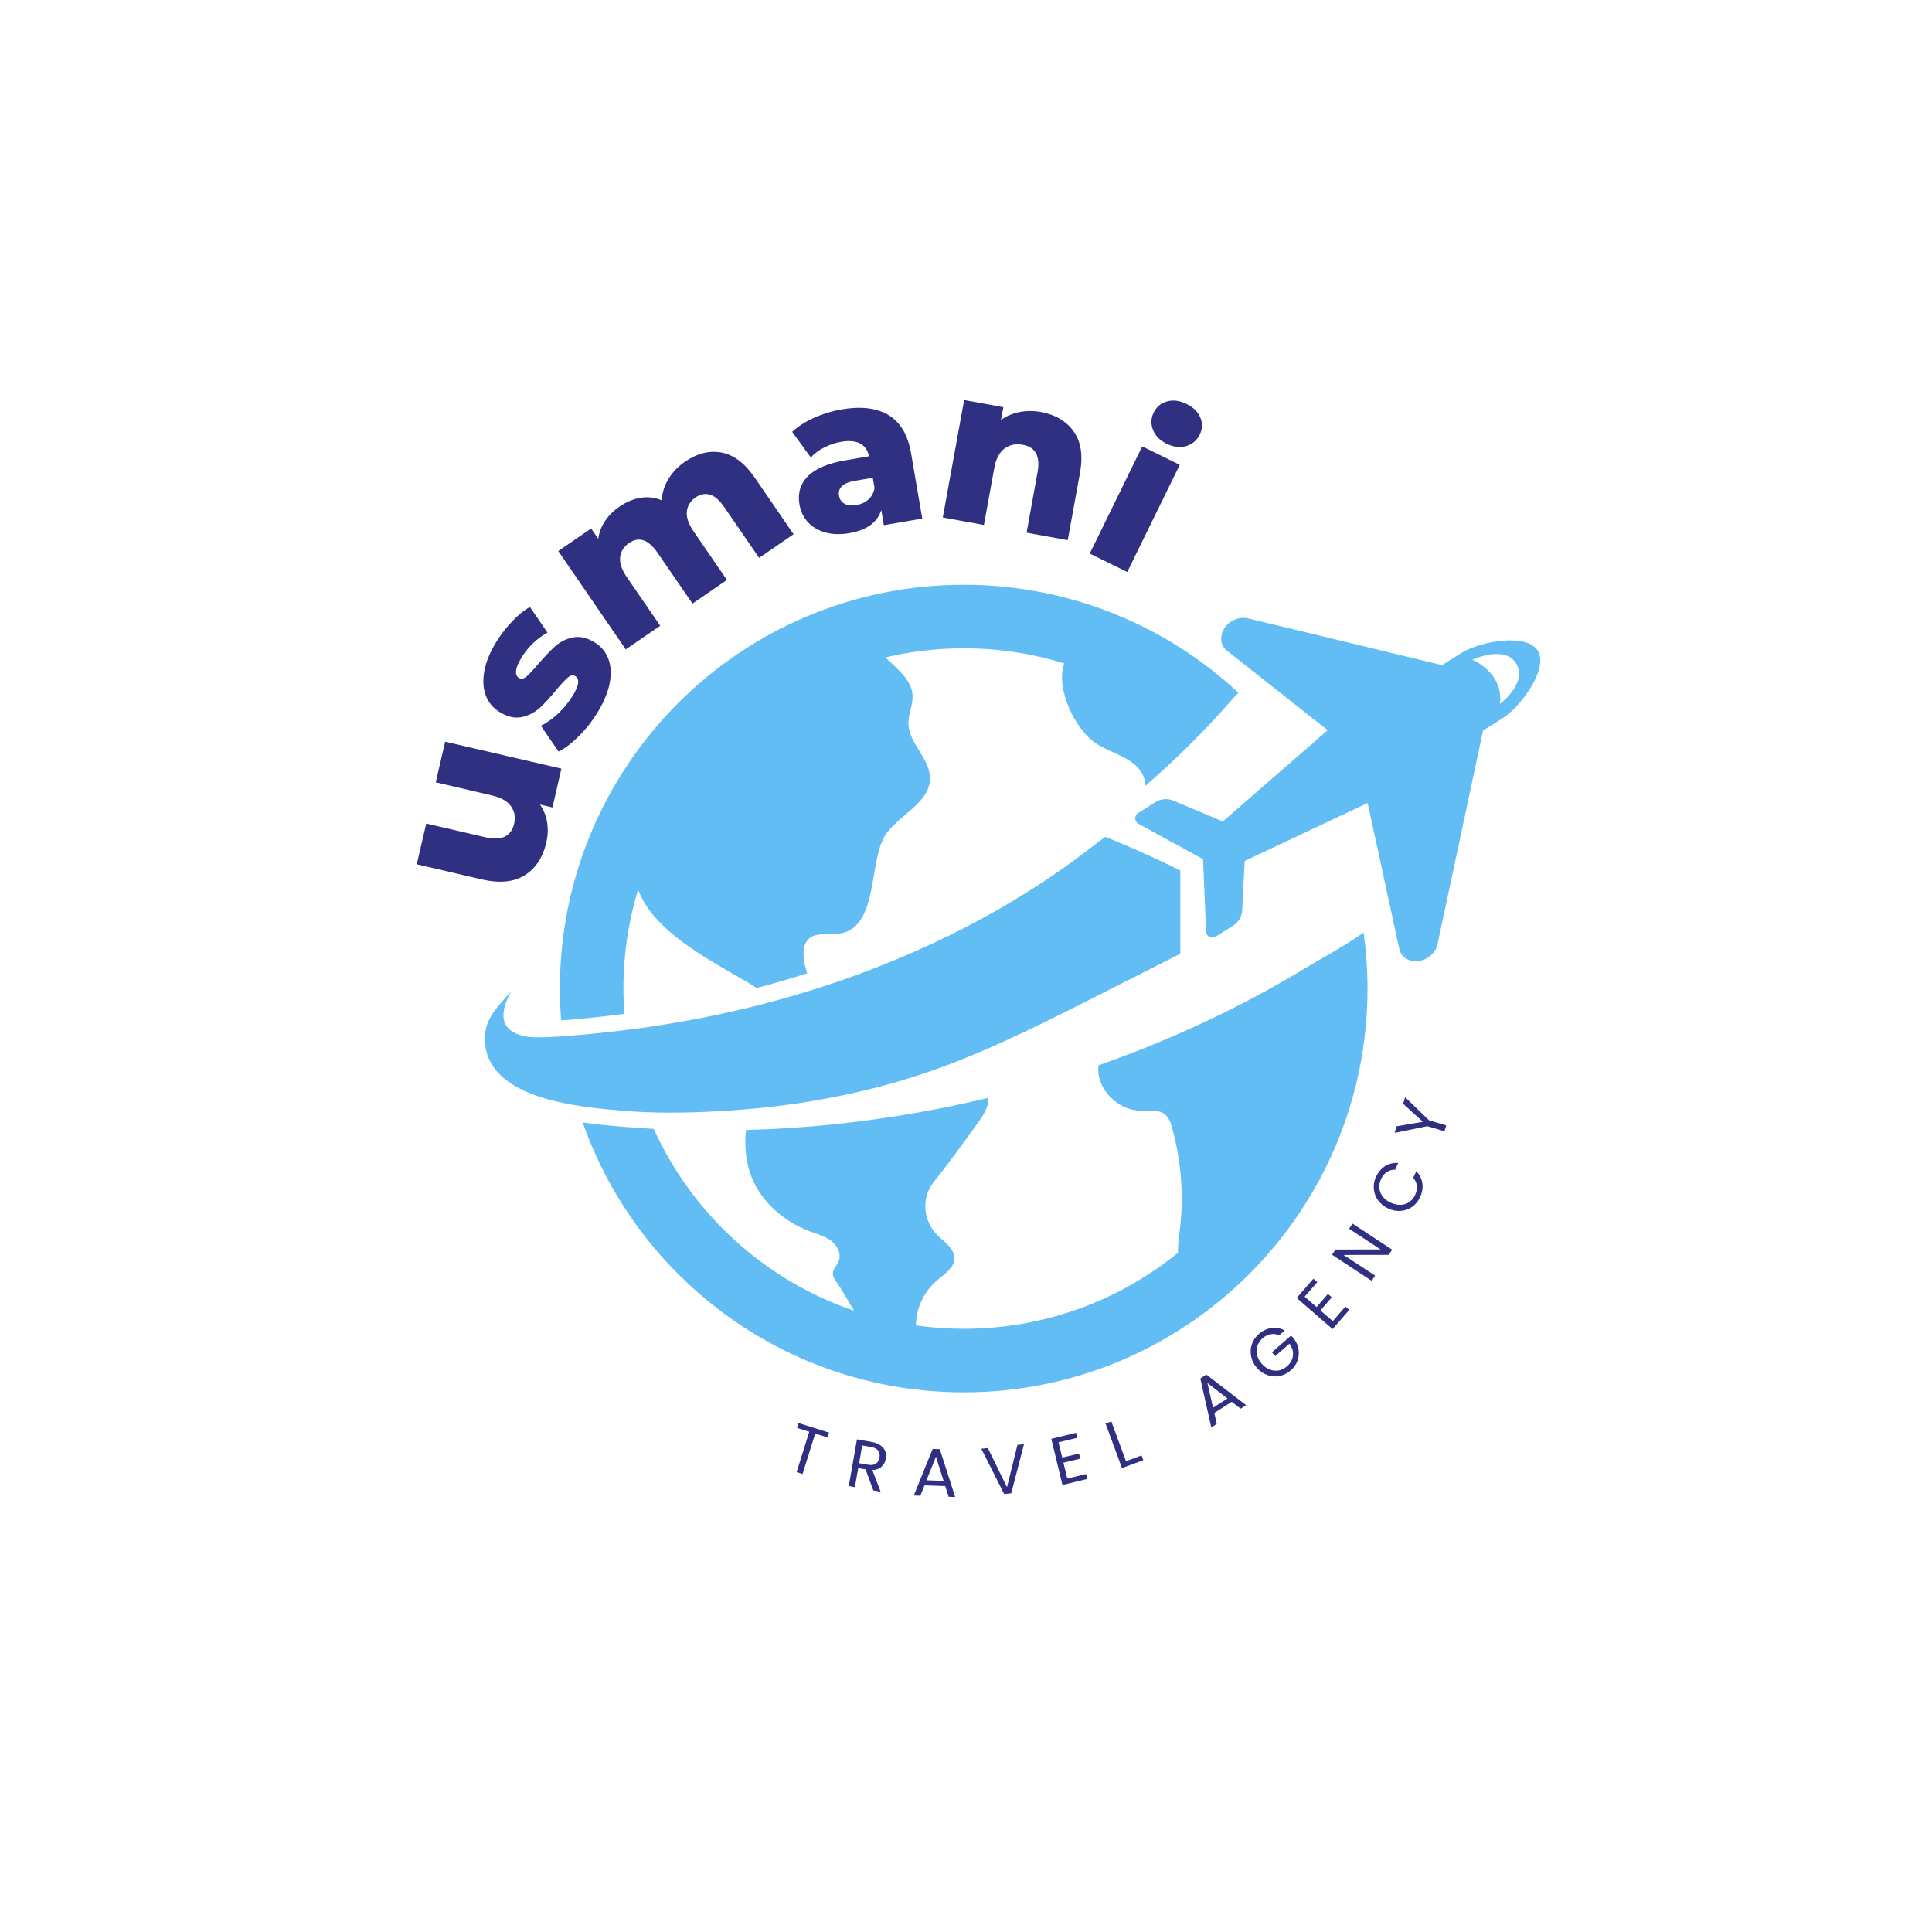
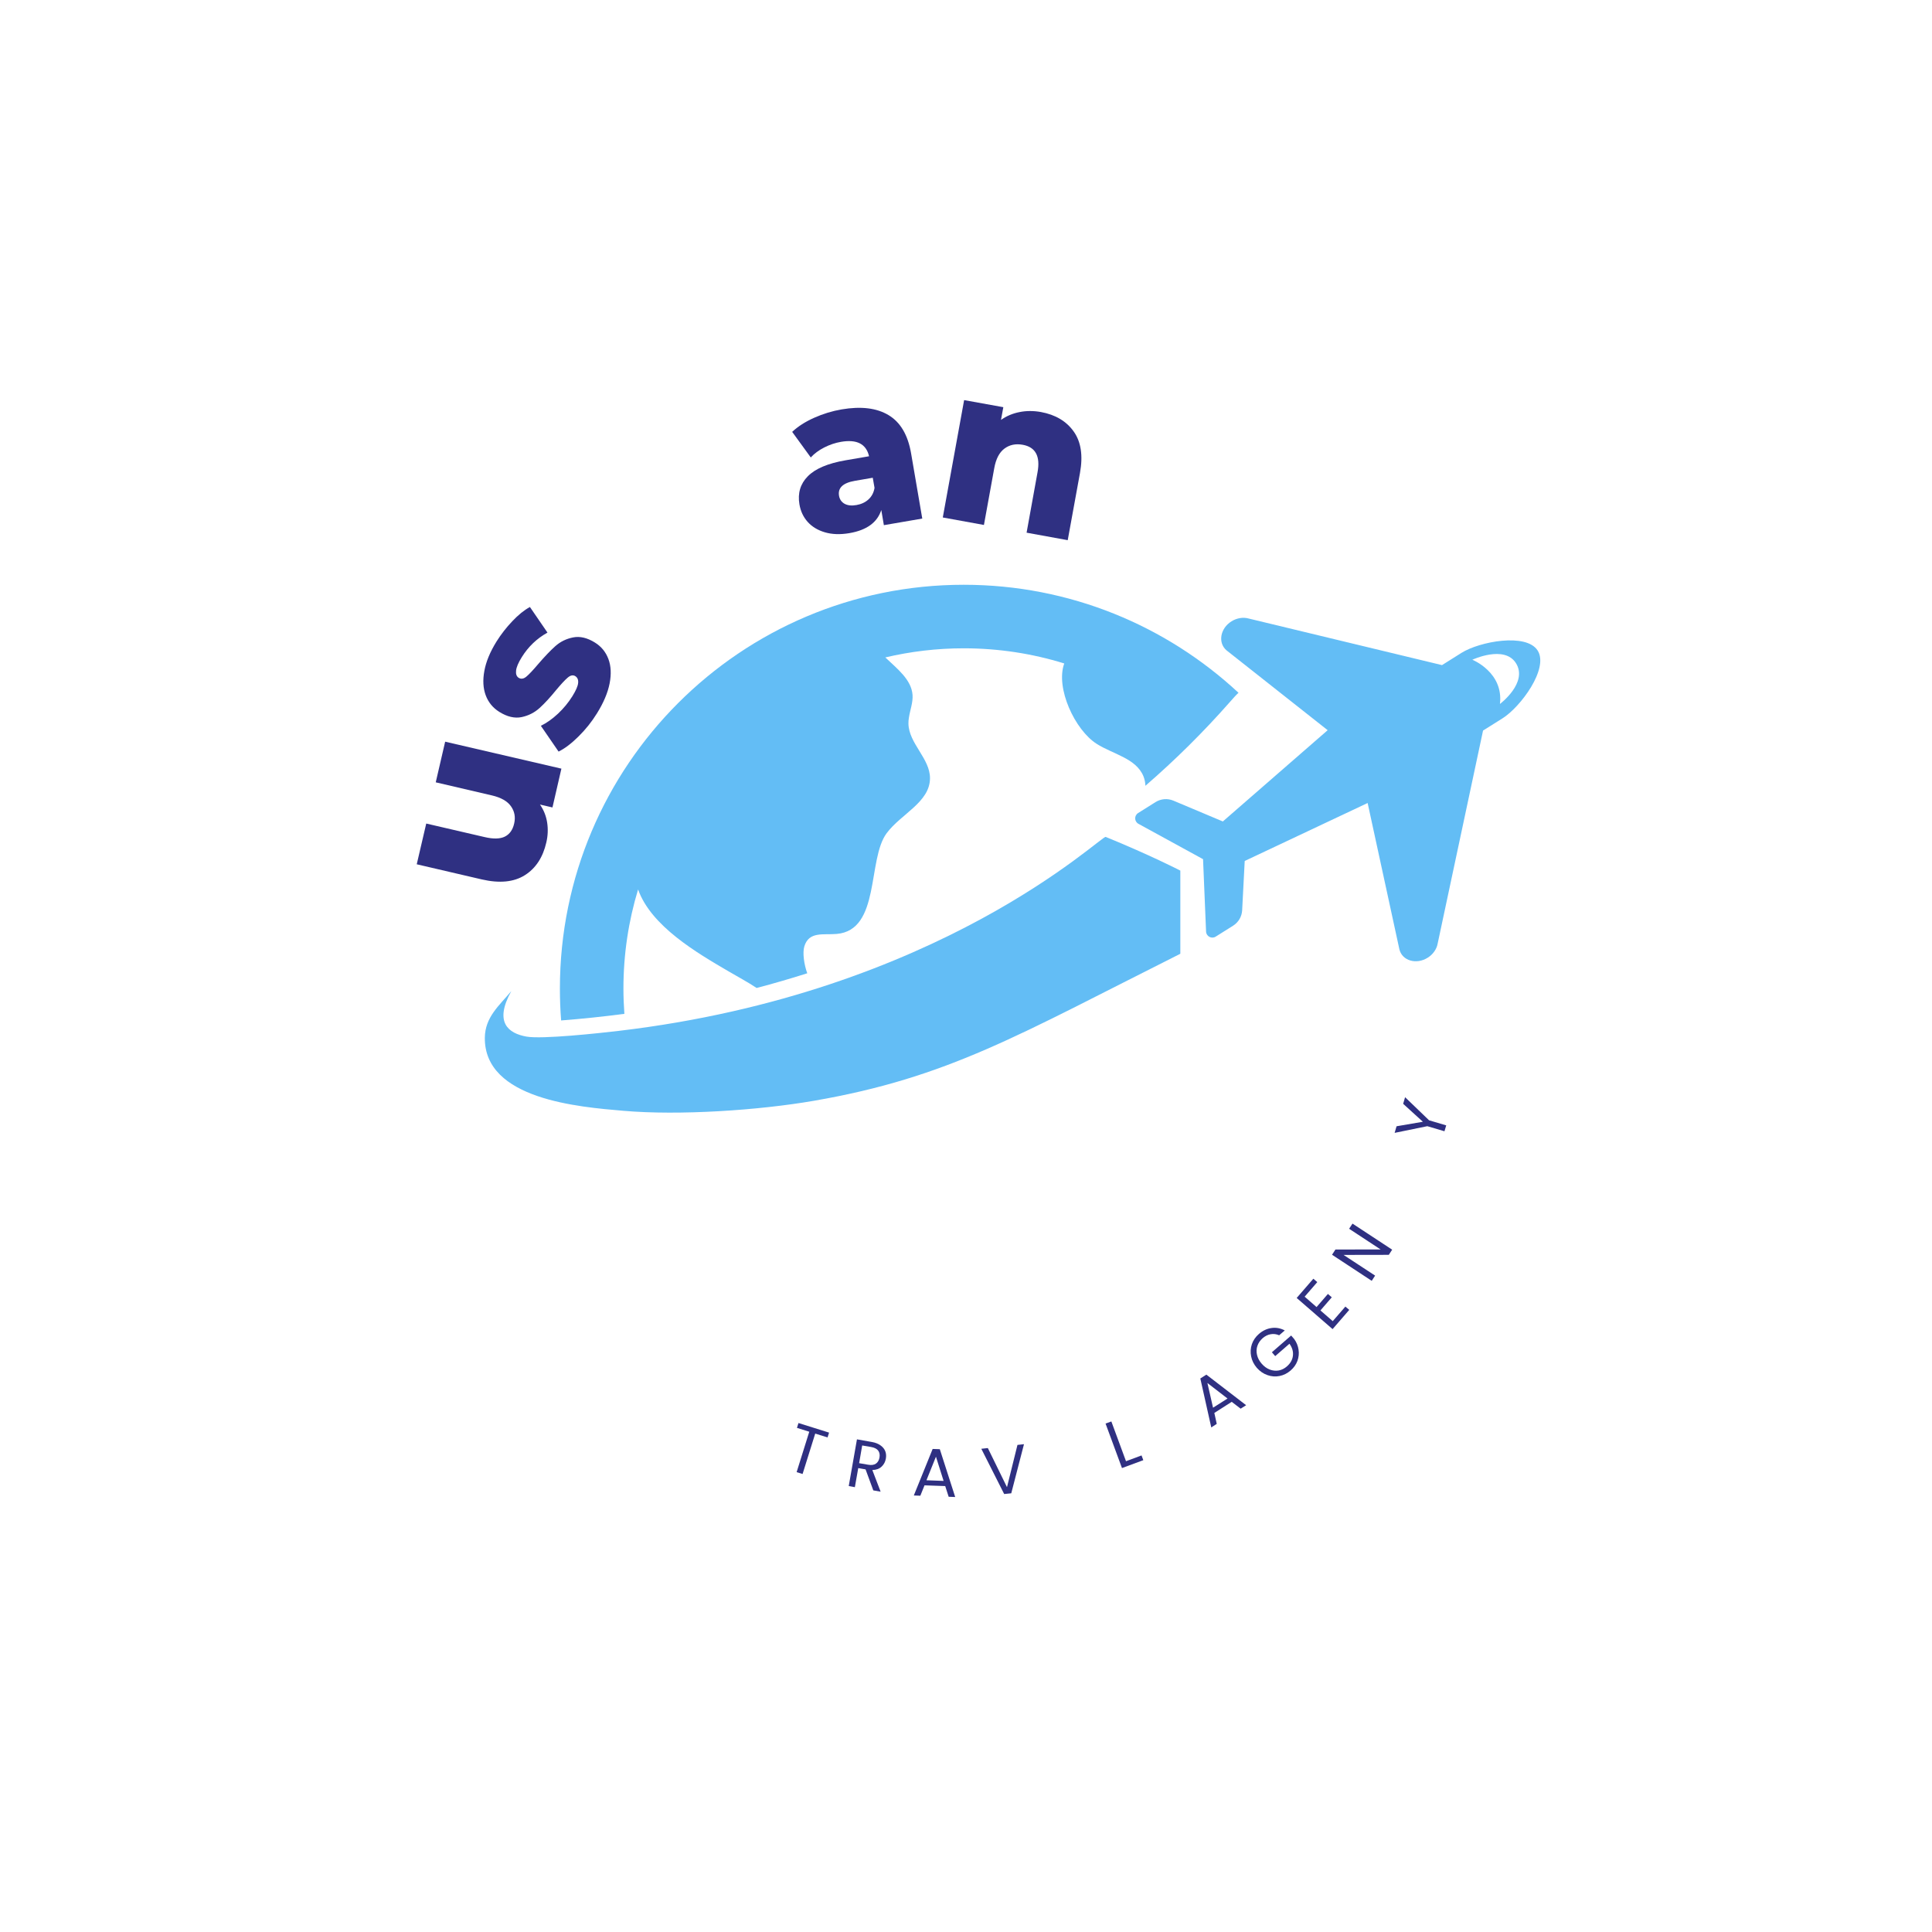
<svg xmlns="http://www.w3.org/2000/svg" width="500" zoomAndPan="magnify" viewBox="0 0 375 375" height="500" preserveAspectRatio="xMidYMid meet" version="1.2">
  <defs>
    <clipPath id="6eaad98119">
      <path d="M 108 113.496 L 241 113.496 L 241 199 L 108 199 Z M 108 113.496" />
    </clipPath>
    <clipPath id="3a06d91fef">
      <path d="M 113 180 L 266 180 L 266 270.246 L 113 270.246 Z M 113 180" />
    </clipPath>
  </defs>
  <g id="d9286c3ca5">
    <g clip-rule="nonzero" clip-path="url(#6eaad98119)">
      <path style="stroke:none;fill-rule:nonzero;fill:#63bdf5;fill-opacity:1;" d="M 121.191 196.785 C 121.074 195.16 121.008 193.523 121.008 191.871 C 121.008 185.18 122.004 178.73 123.852 172.645 C 126.379 179.77 135.27 184.949 141.453 188.562 C 143.262 189.621 145.125 190.609 146.859 191.766 C 150.176 190.898 153.449 189.941 156.688 188.914 C 156.051 187.172 155.754 184.898 156.117 183.703 C 157.023 180.723 159.801 181.504 162.402 181.277 C 170.934 180.539 168.305 166.816 172.105 161.715 C 174.883 157.98 180.488 155.719 180.512 151.066 C 180.527 147.215 176.402 144.316 176.328 140.461 C 176.32 140.074 176.352 139.688 176.418 139.305 C 176.641 137.824 177.227 136.371 177.125 134.887 C 176.906 131.898 174.129 129.797 171.84 127.605 C 176.723 126.457 181.812 125.836 187.051 125.836 C 193.844 125.836 200.402 126.863 206.57 128.777 C 204.836 133.547 208.641 141.703 212.875 144.387 C 216.055 146.402 220.52 147.188 221.941 150.676 C 222.188 151.293 222.301 151.91 222.324 152.52 C 228.125 147.496 233.586 142.09 238.668 136.316 C 239.406 135.48 239.93 134.887 240.395 134.469 C 226.406 121.461 207.664 113.504 187.051 113.504 C 143.766 113.504 108.676 148.594 108.676 191.879 C 108.676 193.965 108.754 196.027 108.914 198.07 C 113.051 197.746 117.137 197.32 121.191 196.785 Z M 121.191 196.785" />
    </g>
    <g clip-rule="nonzero" clip-path="url(#3a06d91fef)">
-       <path style="stroke:none;fill-rule:nonzero;fill:#63bdf5;fill-opacity:1;" d="M 255.441 186.691 C 254.879 187.012 254.469 187.254 254.285 187.363 C 241.422 195.227 227.633 201.73 213.219 206.773 C 213.148 207.426 213.141 208.066 213.258 208.707 C 213.91 212.355 217.484 215.461 221.176 215.574 C 222.879 215.633 224.809 215.23 226.125 216.312 C 226.918 216.973 227.266 218.016 227.539 219.012 C 229.328 225.523 229.816 232.391 228.965 239.086 C 228.797 240.438 228.582 241.809 228.66 243.16 C 217.309 252.387 202.828 257.918 187.059 257.918 C 183.902 257.918 180.793 257.691 177.758 257.258 C 177.789 256.707 177.84 256.16 177.918 255.613 C 178.344 252.859 179.789 250.281 181.918 248.484 C 183.332 247.293 185.195 246.137 185.242 244.289 C 185.289 242.309 183.234 241.062 181.852 239.641 C 179.156 236.871 178.832 232.461 181.172 229.523 C 184.215 225.699 187.105 221.703 189.973 217.703 C 190.945 216.344 191.973 214.805 191.738 213.148 C 191.738 213.133 191.73 213.125 191.73 213.109 C 179.387 216.082 166.723 218.031 153.906 218.898 C 150.848 219.109 147.812 219.246 144.793 219.332 C 144.504 222.121 144.73 224.969 145.531 227.492 C 147.258 232.91 151.949 237.078 157.289 239.039 C 158.695 239.555 160.188 239.945 161.367 240.863 C 162.559 241.777 163.359 243.406 162.789 244.789 C 162.453 245.617 161.664 246.289 161.656 247.184 C 161.648 247.801 162.027 248.348 162.379 248.844 C 163.039 249.758 164.281 251.953 165.762 254.41 C 148.449 248.516 134.371 235.617 126.887 219.109 C 124.824 218.996 122.766 218.859 120.734 218.684 L 120.438 218.66 C 118.367 218.48 115.82 218.258 113.098 217.871 C 123.82 248.379 152.879 270.254 187.059 270.254 C 230.34 270.254 265.434 235.16 265.434 191.879 C 265.434 188.184 265.168 184.547 264.676 180.988 C 262.887 182.336 259.988 184.062 255.441 186.691 Z M 255.441 186.691" />
-     </g>
+       </g>
    <path style="stroke:none;fill-rule:nonzero;fill:#63bdf5;fill-opacity:1;" d="M 214.617 162.445 C 213.781 162.109 182.465 192.723 120.078 200.094 C 116.398 200.527 105.195 201.754 102.16 201.199 C 98.715 200.574 95.84 198.477 99.246 192.375 C 96.934 195.152 94.141 197.41 94.105 201.434 C 93.996 213.414 112.414 214.867 121 215.605 C 131.863 216.547 147.219 215.52 157.965 213.664 C 184.148 209.133 197.672 200.887 229.102 185.125 C 229.102 185.125 229.109 175.93 229.102 168.984 C 229.086 168.969 223.16 165.926 214.617 162.445 Z M 214.617 162.445" />
    <path style="stroke:none;fill-rule:nonzero;fill:#63bdf5;fill-opacity:1;" d="M 298.469 126.285 C 296.277 122.793 287.168 124.527 283.676 126.719 L 279.895 129.098 L 242.395 120.062 C 241.316 119.75 240.074 119.949 239.027 120.602 C 236.836 121.973 236.355 124.762 238.059 126.223 L 257.699 141.73 L 237.352 159.445 L 227.746 155.402 C 226.613 154.93 225.328 155.035 224.293 155.684 L 220.914 157.805 C 220.117 158.305 220.156 159.469 220.984 159.91 L 233.512 166.766 L 234.098 180.82 C 234.137 181.75 235.176 182.297 235.961 181.801 L 239.34 179.68 C 240.379 179.027 241.035 177.914 241.102 176.691 L 241.598 167.113 L 265.457 155.863 L 271.633 184.32 C 272.203 186.488 274.914 187.27 277.109 185.895 C 278.152 185.246 278.875 184.207 279.059 183.102 L 287.859 141.801 L 291.641 139.426 C 295.137 137.23 300.66 129.781 298.469 126.285 Z M 291.137 136.637 C 291.875 130.488 285.781 128.055 285.781 128.055 C 285.781 128.055 292.004 125.137 294.254 128.734 C 296.621 132.527 291.137 136.637 291.137 136.637 Z M 291.137 136.637" />
    <g style="fill:#2f3082;fill-opacity:1;">
      <g transform="translate(102.889, 175.444)">
        <path style="stroke:none" d="M -16.484 -31.484 L 6.078 -26.25 L 4.344 -18.719 L 1.922 -19.281 C 2.648 -18.227 3.113 -17.066 3.312 -15.797 C 3.508 -14.523 3.457 -13.238 3.156 -11.938 C 2.488 -9.02 1.094 -6.895 -1.031 -5.562 C -3.156 -4.227 -5.938 -3.957 -9.375 -4.75 L -22 -7.688 L -20.156 -15.594 L -8.828 -12.969 C -7.129 -12.57 -5.816 -12.602 -4.891 -13.062 C -3.973 -13.52 -3.375 -14.359 -3.094 -15.578 C -2.801 -16.828 -3.004 -17.945 -3.703 -18.938 C -4.398 -19.938 -5.645 -20.645 -7.438 -21.062 L -18.312 -23.594 Z M -16.484 -31.484" />
      </g>
    </g>
    <g style="fill:#2f3082;fill-opacity:1;">
      <g transform="translate(109.716, 147.599)">
        <path style="stroke:none" d="M 6.156 -9.141 C 5.133 -7.492 3.938 -5.992 2.562 -4.641 C 1.195 -3.285 -0.086 -2.312 -1.297 -1.719 L -4.734 -6.719 C -3.609 -7.27 -2.5 -8.055 -1.406 -9.078 C -0.312 -10.109 0.613 -11.234 1.375 -12.453 C 2.07 -13.566 2.445 -14.426 2.5 -15.031 C 2.562 -15.645 2.379 -16.086 1.953 -16.359 C 1.504 -16.629 1.016 -16.535 0.484 -16.078 C -0.047 -15.629 -0.785 -14.836 -1.734 -13.703 C -2.898 -12.266 -3.977 -11.094 -4.969 -10.188 C -5.969 -9.281 -7.141 -8.688 -8.484 -8.406 C -9.836 -8.133 -11.273 -8.473 -12.797 -9.422 C -14.047 -10.203 -14.926 -11.273 -15.438 -12.641 C -15.945 -14.004 -16.035 -15.582 -15.703 -17.375 C -15.379 -19.164 -14.594 -21.066 -13.344 -23.078 C -12.457 -24.492 -11.43 -25.812 -10.266 -27.031 C -9.109 -28.258 -7.973 -29.176 -6.859 -29.781 L -3.453 -24.812 C -5.516 -23.664 -7.176 -22.078 -8.438 -20.047 C -9.113 -18.961 -9.484 -18.086 -9.547 -17.422 C -9.617 -16.754 -9.445 -16.289 -9.031 -16.031 C -8.57 -15.75 -8.078 -15.828 -7.547 -16.266 C -7.016 -16.711 -6.254 -17.52 -5.266 -18.688 C -4.004 -20.156 -2.891 -21.32 -1.922 -22.188 C -0.953 -23.051 0.191 -23.613 1.516 -23.875 C 2.848 -24.145 4.266 -23.812 5.766 -22.875 C 6.992 -22.113 7.863 -21.051 8.375 -19.688 C 8.883 -18.332 8.961 -16.75 8.609 -14.938 C 8.254 -13.133 7.438 -11.203 6.156 -9.141 Z M 6.156 -9.141" />
      </g>
    </g>
    <g style="fill:#2f3082;fill-opacity:1;">
      <g transform="translate(119.301, 127.518)">
-         <path style="stroke:none" d="M 13.703 -37.938 C 16.055 -39.539 18.414 -40.117 20.781 -39.672 C 23.145 -39.223 25.297 -37.582 27.234 -34.75 L 34.734 -23.828 L 28.047 -19.234 L 21.297 -29.062 C 20.379 -30.406 19.453 -31.219 18.516 -31.5 C 17.578 -31.781 16.648 -31.609 15.734 -30.984 C 14.723 -30.297 14.148 -29.391 14.016 -28.266 C 13.891 -27.141 14.316 -25.859 15.297 -24.422 L 21.797 -14.953 L 15.109 -10.359 L 8.359 -20.188 C 6.578 -22.789 4.727 -23.438 2.812 -22.125 C 1.77 -21.406 1.188 -20.484 1.062 -19.359 C 0.938 -18.242 1.363 -16.969 2.344 -15.531 L 8.844 -6.062 L 2.156 -1.469 L -10.938 -20.562 L -4.562 -24.938 L -3.188 -22.938 C -3.008 -24.195 -2.566 -25.352 -1.859 -26.406 C -1.148 -27.457 -0.223 -28.379 0.922 -29.172 C 2.254 -30.086 3.617 -30.66 5.016 -30.891 C 6.41 -31.129 7.781 -30.969 9.125 -30.406 C 9.219 -31.875 9.66 -33.258 10.453 -34.562 C 11.254 -35.875 12.336 -37 13.703 -37.938 Z M 13.703 -37.938" />
-       </g>
+         </g>
    </g>
    <g style="fill:#2f3082;fill-opacity:1;">
      <g transform="translate(155.043, 104.762)">
        <path style="stroke:none" d="M 8.312 -25.297 C 12.094 -25.941 15.129 -25.57 17.422 -24.188 C 19.723 -22.812 21.18 -20.344 21.797 -16.781 L 23.969 -4.109 L 16.516 -2.828 L 16.016 -5.766 C 15.234 -3.348 13.172 -1.852 9.828 -1.281 C 8.055 -0.977 6.473 -1.031 5.078 -1.438 C 3.691 -1.844 2.578 -2.516 1.734 -3.453 C 0.891 -4.391 0.352 -5.531 0.125 -6.875 C -0.238 -9.031 0.301 -10.844 1.75 -12.312 C 3.195 -13.789 5.645 -14.828 9.094 -15.422 L 13.641 -16.203 C 13.086 -18.598 11.27 -19.531 8.188 -19 C 7.082 -18.812 6 -18.445 4.938 -17.906 C 3.875 -17.363 3.004 -16.719 2.328 -15.969 L -1.281 -20.938 C -0.164 -21.988 1.254 -22.898 2.984 -23.672 C 4.711 -24.441 6.488 -24.984 8.312 -25.297 Z M 11.203 -6.734 C 12.117 -6.891 12.891 -7.25 13.516 -7.812 C 14.148 -8.383 14.547 -9.133 14.703 -10.062 L 14.359 -12.031 L 10.906 -11.438 C 8.582 -11.039 7.551 -10.07 7.812 -8.531 C 7.938 -7.82 8.301 -7.301 8.906 -6.969 C 9.508 -6.645 10.273 -6.566 11.203 -6.734 Z M 11.203 -6.734" />
      </g>
    </g>
    <g style="fill:#2f3082;fill-opacity:1;">
      <g transform="translate(180.433, 99.972)">
        <path style="stroke:none" d="M 21.609 -20 C 24.43 -19.477 26.551 -18.219 27.969 -16.219 C 29.395 -14.227 29.801 -11.539 29.188 -8.156 L 26.812 4.875 L 18.828 3.422 L 20.953 -8.312 C 21.523 -11.414 20.566 -13.191 18.078 -13.641 C 16.703 -13.891 15.516 -13.641 14.516 -12.891 C 13.523 -12.148 12.867 -10.879 12.547 -9.078 L 10.547 1.922 L 2.562 0.469 L 6.703 -22.312 L 14.312 -20.938 L 13.859 -18.469 C 14.922 -19.219 16.113 -19.723 17.438 -19.984 C 18.758 -20.254 20.148 -20.258 21.609 -20 Z M 21.609 -20" />
      </g>
    </g>
    <g style="fill:#2f3082;fill-opacity:1;">
      <g transform="translate(209.174, 106.303)">
-         <path style="stroke:none" d="M 12.531 -19.656 L 19.812 -16.078 L 9.625 4.719 L 2.344 1.141 Z M 17.297 -20.156 C 15.973 -20.812 15.082 -21.707 14.625 -22.844 C 14.176 -23.988 14.219 -25.113 14.75 -26.219 C 15.289 -27.32 16.148 -28.039 17.328 -28.375 C 18.516 -28.719 19.77 -28.562 21.094 -27.906 C 22.426 -27.258 23.328 -26.383 23.797 -25.281 C 24.273 -24.176 24.242 -23.07 23.703 -21.969 C 23.141 -20.82 22.266 -20.07 21.078 -19.719 C 19.891 -19.363 18.629 -19.508 17.297 -20.156 Z M 17.297 -20.156" />
-       </g>
+         </g>
    </g>
    <g style="fill:#2f3082;fill-opacity:1;">
      <g transform="translate(151.797, 284.85)">
        <path style="stroke:none" d="M 9.125 -6.781 L 8.828 -5.844 L 6.438 -6.594 L 3.984 1.25 L 2.828 0.891 L 5.281 -6.953 L 2.891 -7.703 L 3.188 -8.641 Z M 9.125 -6.781" />
      </g>
    </g>
    <g style="fill:#2f3082;fill-opacity:1;">
      <g transform="translate(163.741, 288.268)">
        <path style="stroke:none" d="M 5.766 1.016 L 4.266 -3.062 L 2.844 -3.312 L 2.188 0.391 L 1 0.172 L 2.594 -8.891 L 5.516 -8.375 C 6.203 -8.25 6.758 -8.023 7.188 -7.703 C 7.625 -7.391 7.926 -7.016 8.094 -6.578 C 8.258 -6.141 8.297 -5.664 8.203 -5.156 C 8.098 -4.531 7.82 -4.008 7.375 -3.594 C 6.938 -3.176 6.336 -2.957 5.578 -2.938 L 7.188 1.266 Z M 3.016 -4.266 L 4.75 -3.969 C 5.395 -3.852 5.898 -3.922 6.266 -4.172 C 6.641 -4.43 6.875 -4.832 6.969 -5.375 C 7.062 -5.906 6.977 -6.348 6.719 -6.703 C 6.457 -7.055 6 -7.289 5.344 -7.406 L 3.609 -7.703 Z M 3.016 -4.266" />
      </g>
    </g>
    <g style="fill:#2f3082;fill-opacity:1;">
      <g transform="translate(176.933, 290.256)">
        <path style="stroke:none" d="M 6.531 -1.812 L 2.516 -1.953 L 1.703 0.062 L 0.438 0.016 L 4.094 -9.016 L 5.484 -8.969 L 8.469 0.312 L 7.203 0.266 Z M 6.219 -2.812 L 4.734 -7.516 L 2.891 -2.938 Z M 6.219 -2.812" />
      </g>
    </g>
    <g style="fill:#2f3082;fill-opacity:1;">
      <g transform="translate(191.16, 290.395)">
        <path style="stroke:none" d="M 7.594 -10.078 L 5.125 -0.547 L 3.75 -0.406 L -0.688 -9.188 L 0.578 -9.328 L 4.297 -1.734 L 6.328 -9.938 Z M 7.594 -10.078" />
      </g>
    </g>
    <g style="fill:#2f3082;fill-opacity:1;">
      <g transform="translate(205.24, 288.466)">
-         <path style="stroke:none" d="M 0.219 -8.516 L 0.938 -5.547 L 4.203 -6.328 L 4.438 -5.344 L 1.172 -4.562 L 1.922 -1.484 L 5.562 -2.359 L 5.797 -1.406 L 0.984 -0.234 L -1.188 -9.188 L 3.625 -10.359 L 3.859 -9.391 Z M 0.219 -8.516" />
-       </g>
+         </g>
    </g>
    <g style="fill:#2f3082;fill-opacity:1;">
      <g transform="translate(216.822, 285.31)">
-         <path style="stroke:none" d="M 1.734 -1.688 L 4.75 -2.812 L 5.094 -1.891 L 0.953 -0.359 L -2.234 -9 L -1.109 -9.406 Z M 1.734 -1.688" />
+         <path style="stroke:none" d="M 1.734 -1.688 L 4.75 -2.812 L 5.094 -1.891 L 0.953 -0.359 L -2.234 -9 L -1.109 -9.406 Z " />
      </g>
    </g>
    <g style="fill:#2f3082;fill-opacity:1;">
      <g transform="translate(226.915, 281.255)">
        <path style="stroke:none" d="" />
      </g>
    </g>
    <g style="fill:#2f3082;fill-opacity:1;">
      <g transform="translate(234.732, 277.297)">
        <path style="stroke:none" d="M 4.344 -5.203 L 0.969 -3.047 L 1.438 -0.922 L 0.375 -0.234 L -1.75 -9.734 L -0.578 -10.484 L 7.141 -4.547 L 6.078 -3.875 Z M 3.531 -5.844 L -0.375 -8.859 L 0.719 -4.062 Z M 3.531 -5.844" />
      </g>
    </g>
    <g style="fill:#2f3082;fill-opacity:1;">
      <g transform="translate(246.564, 269.348)">
        <path style="stroke:none" d="M 1.719 -10.172 C 1.176 -10.41 0.625 -10.477 0.062 -10.375 C -0.488 -10.281 -1.008 -10.02 -1.5 -9.594 C -1.977 -9.164 -2.312 -8.676 -2.5 -8.125 C -2.695 -7.57 -2.723 -6.988 -2.578 -6.375 C -2.441 -5.77 -2.141 -5.195 -1.672 -4.656 C -1.203 -4.113 -0.676 -3.734 -0.094 -3.516 C 0.488 -3.297 1.07 -3.238 1.656 -3.344 C 2.238 -3.457 2.77 -3.727 3.25 -4.156 C 3.926 -4.75 4.305 -5.438 4.391 -6.219 C 4.484 -7.008 4.258 -7.781 3.719 -8.531 L 0.953 -6.125 L 0.312 -6.875 L 4.047 -10.125 L 4.656 -9.422 C 5.102 -8.797 5.379 -8.113 5.484 -7.375 C 5.598 -6.645 5.523 -5.922 5.266 -5.203 C 5.004 -4.492 4.566 -3.875 3.953 -3.344 C 3.305 -2.781 2.586 -2.422 1.797 -2.266 C 1.016 -2.109 0.234 -2.164 -0.547 -2.438 C -1.328 -2.707 -2.016 -3.176 -2.609 -3.844 C -3.191 -4.52 -3.562 -5.266 -3.719 -6.078 C -3.883 -6.891 -3.836 -7.676 -3.578 -8.438 C -3.316 -9.195 -2.863 -9.859 -2.219 -10.422 C -1.477 -11.066 -0.664 -11.453 0.219 -11.578 C 1.102 -11.711 1.969 -11.555 2.812 -11.109 Z M 1.719 -10.172" />
      </g>
    </g>
    <g style="fill:#2f3082;fill-opacity:1;">
      <g transform="translate(257.982, 258.746)">
        <path style="stroke:none" d="M -4.75 -7.062 L -2.438 -5.047 L -0.234 -7.594 L 0.516 -6.938 L -1.688 -4.391 L 0.703 -2.312 L 3.156 -5.141 L 3.906 -4.5 L 0.672 -0.766 L -6.297 -6.812 L -3.062 -10.547 L -2.297 -9.891 Z M -4.75 -7.062" />
      </g>
    </g>
    <g style="fill:#2f3082;fill-opacity:1;">
      <g transform="translate(265.69, 249.454)">
        <path style="stroke:none" d="M 4.531 -6.891 L 3.875 -5.891 L -4.906 -5.875 L 1.219 -1.859 L 0.562 -0.844 L -7.141 -5.906 L -6.484 -6.922 L 2.281 -6.938 L -3.828 -10.953 L -3.172 -11.953 Z M 4.531 -6.891" />
      </g>
    </g>
    <g style="fill:#2f3082;fill-opacity:1;">
      <g transform="translate(273.415, 237.016)">
-         <path style="stroke:none" d="M -3.953 -2.438 C -4.766 -2.812 -5.414 -3.332 -5.906 -4 C -6.395 -4.664 -6.676 -5.398 -6.75 -6.203 C -6.832 -7.004 -6.695 -7.797 -6.344 -8.578 C -5.914 -9.492 -5.328 -10.188 -4.578 -10.656 C -3.828 -11.133 -2.973 -11.344 -2.016 -11.281 L -2.609 -9.984 C -3.223 -9.992 -3.766 -9.836 -4.234 -9.516 C -4.711 -9.203 -5.094 -8.738 -5.375 -8.125 C -5.633 -7.551 -5.734 -6.969 -5.672 -6.375 C -5.617 -5.789 -5.398 -5.25 -5.016 -4.75 C -4.641 -4.258 -4.113 -3.863 -3.438 -3.562 C -2.781 -3.258 -2.141 -3.125 -1.516 -3.156 C -0.891 -3.188 -0.336 -3.375 0.141 -3.719 C 0.629 -4.062 1.004 -4.52 1.266 -5.094 C 1.547 -5.707 1.656 -6.289 1.594 -6.844 C 1.531 -7.406 1.297 -7.922 0.891 -8.391 L 1.484 -9.688 C 2.141 -9 2.531 -8.219 2.656 -7.344 C 2.789 -6.469 2.645 -5.57 2.219 -4.656 C 1.863 -3.875 1.359 -3.25 0.703 -2.781 C 0.047 -2.32 -0.688 -2.055 -1.5 -1.984 C -2.32 -1.91 -3.141 -2.062 -3.953 -2.438 Z M -3.953 -2.438" />
-       </g>
+         </g>
    </g>
    <g style="fill:#2f3082;fill-opacity:1;">
      <g transform="translate(279.446, 222.717)">
        <path style="stroke:none" d="M -6.719 -9.75 L -2.062 -5.266 L 1.266 -4.281 L 0.922 -3.141 L -2.406 -4.125 L -8.75 -2.828 L -8.375 -4.109 L -3.266 -4.984 L -7.094 -8.469 Z M -6.719 -9.75" />
      </g>
    </g>
  </g>
</svg>